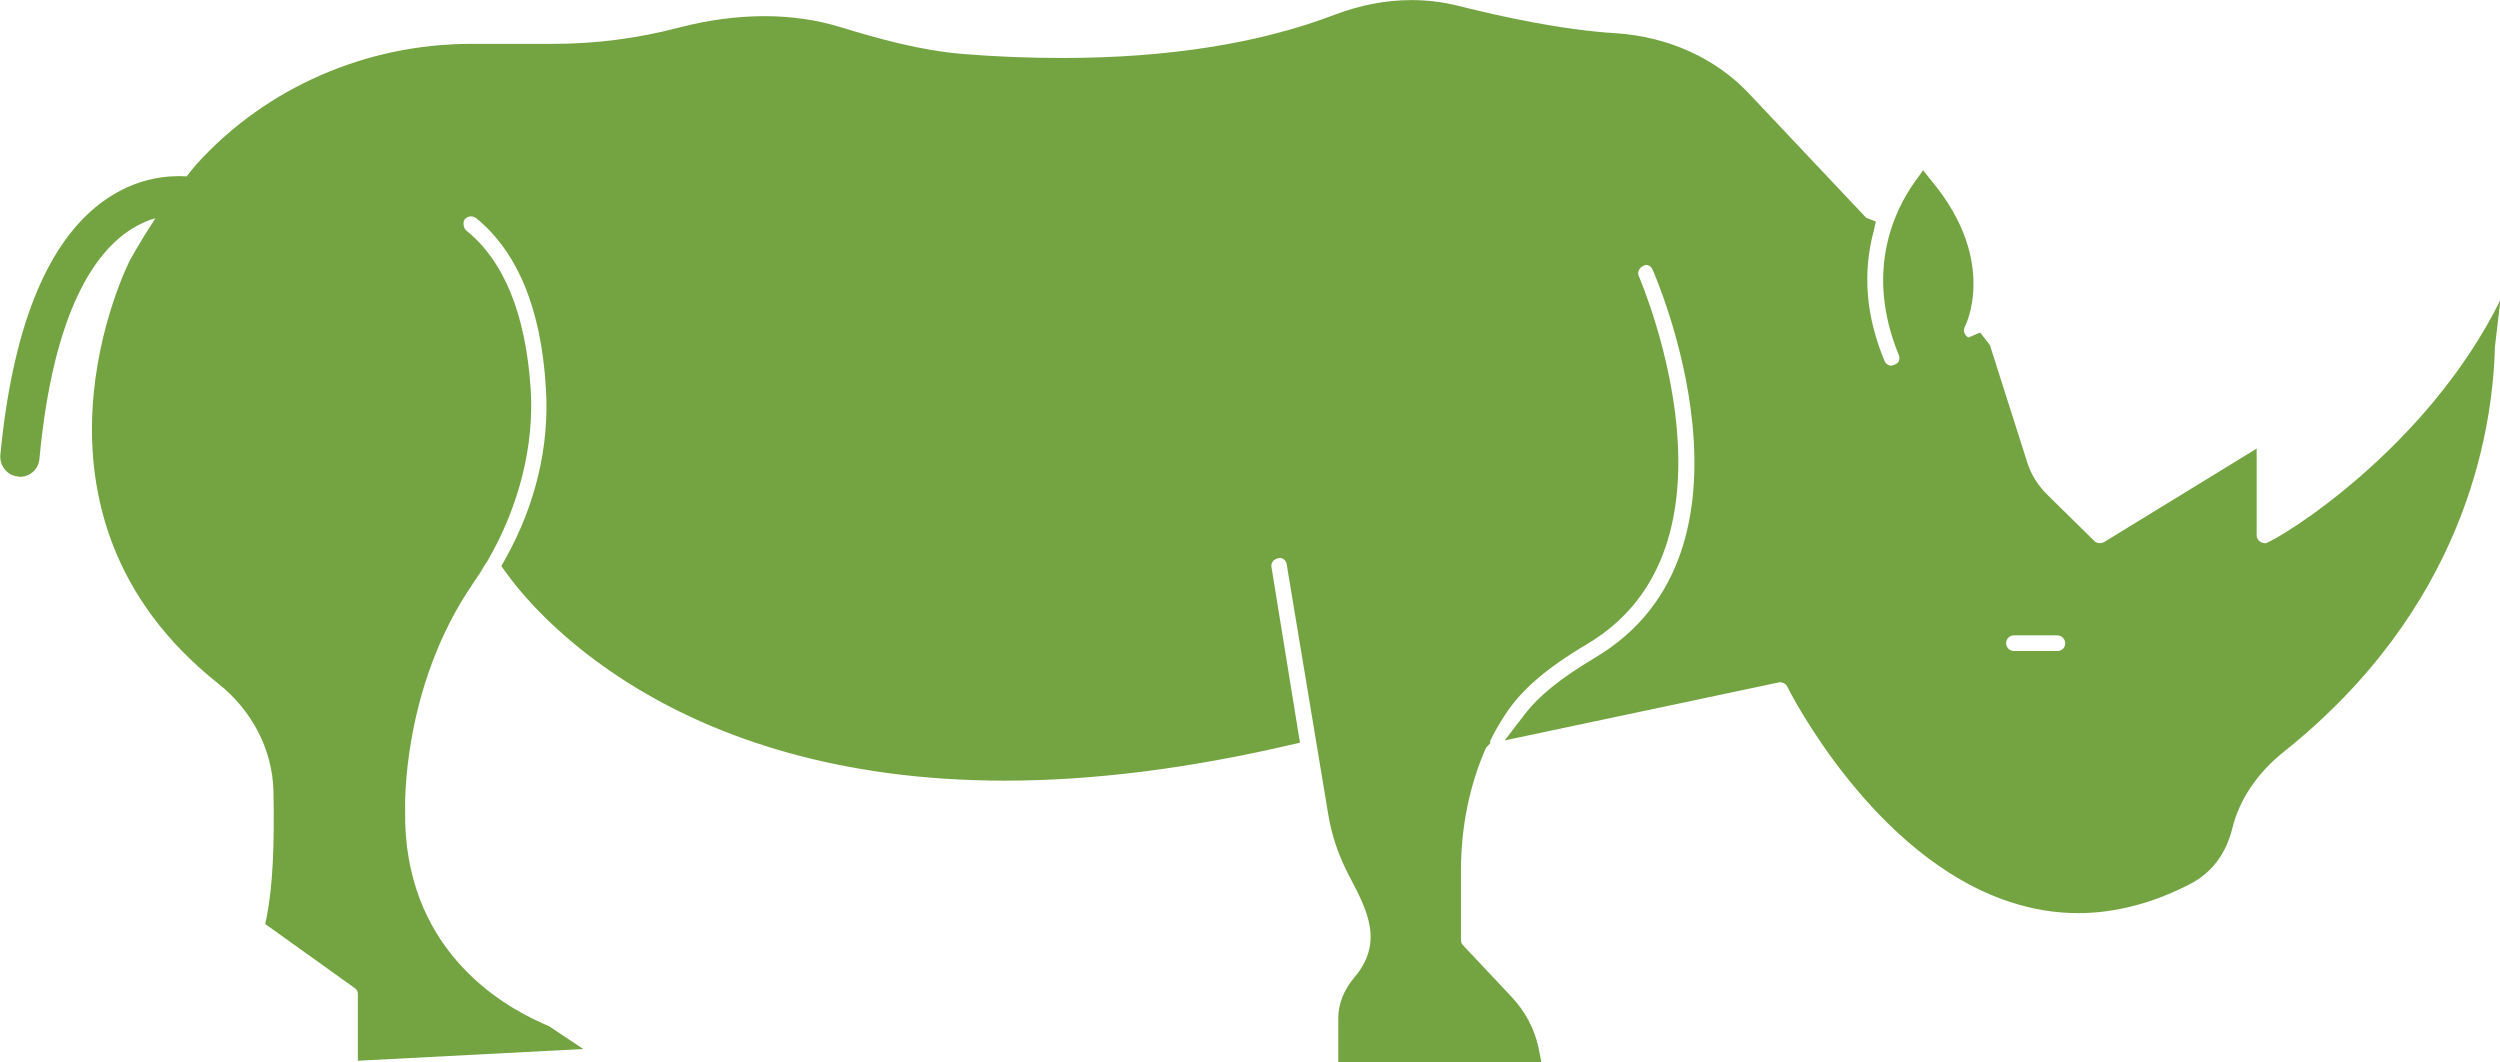
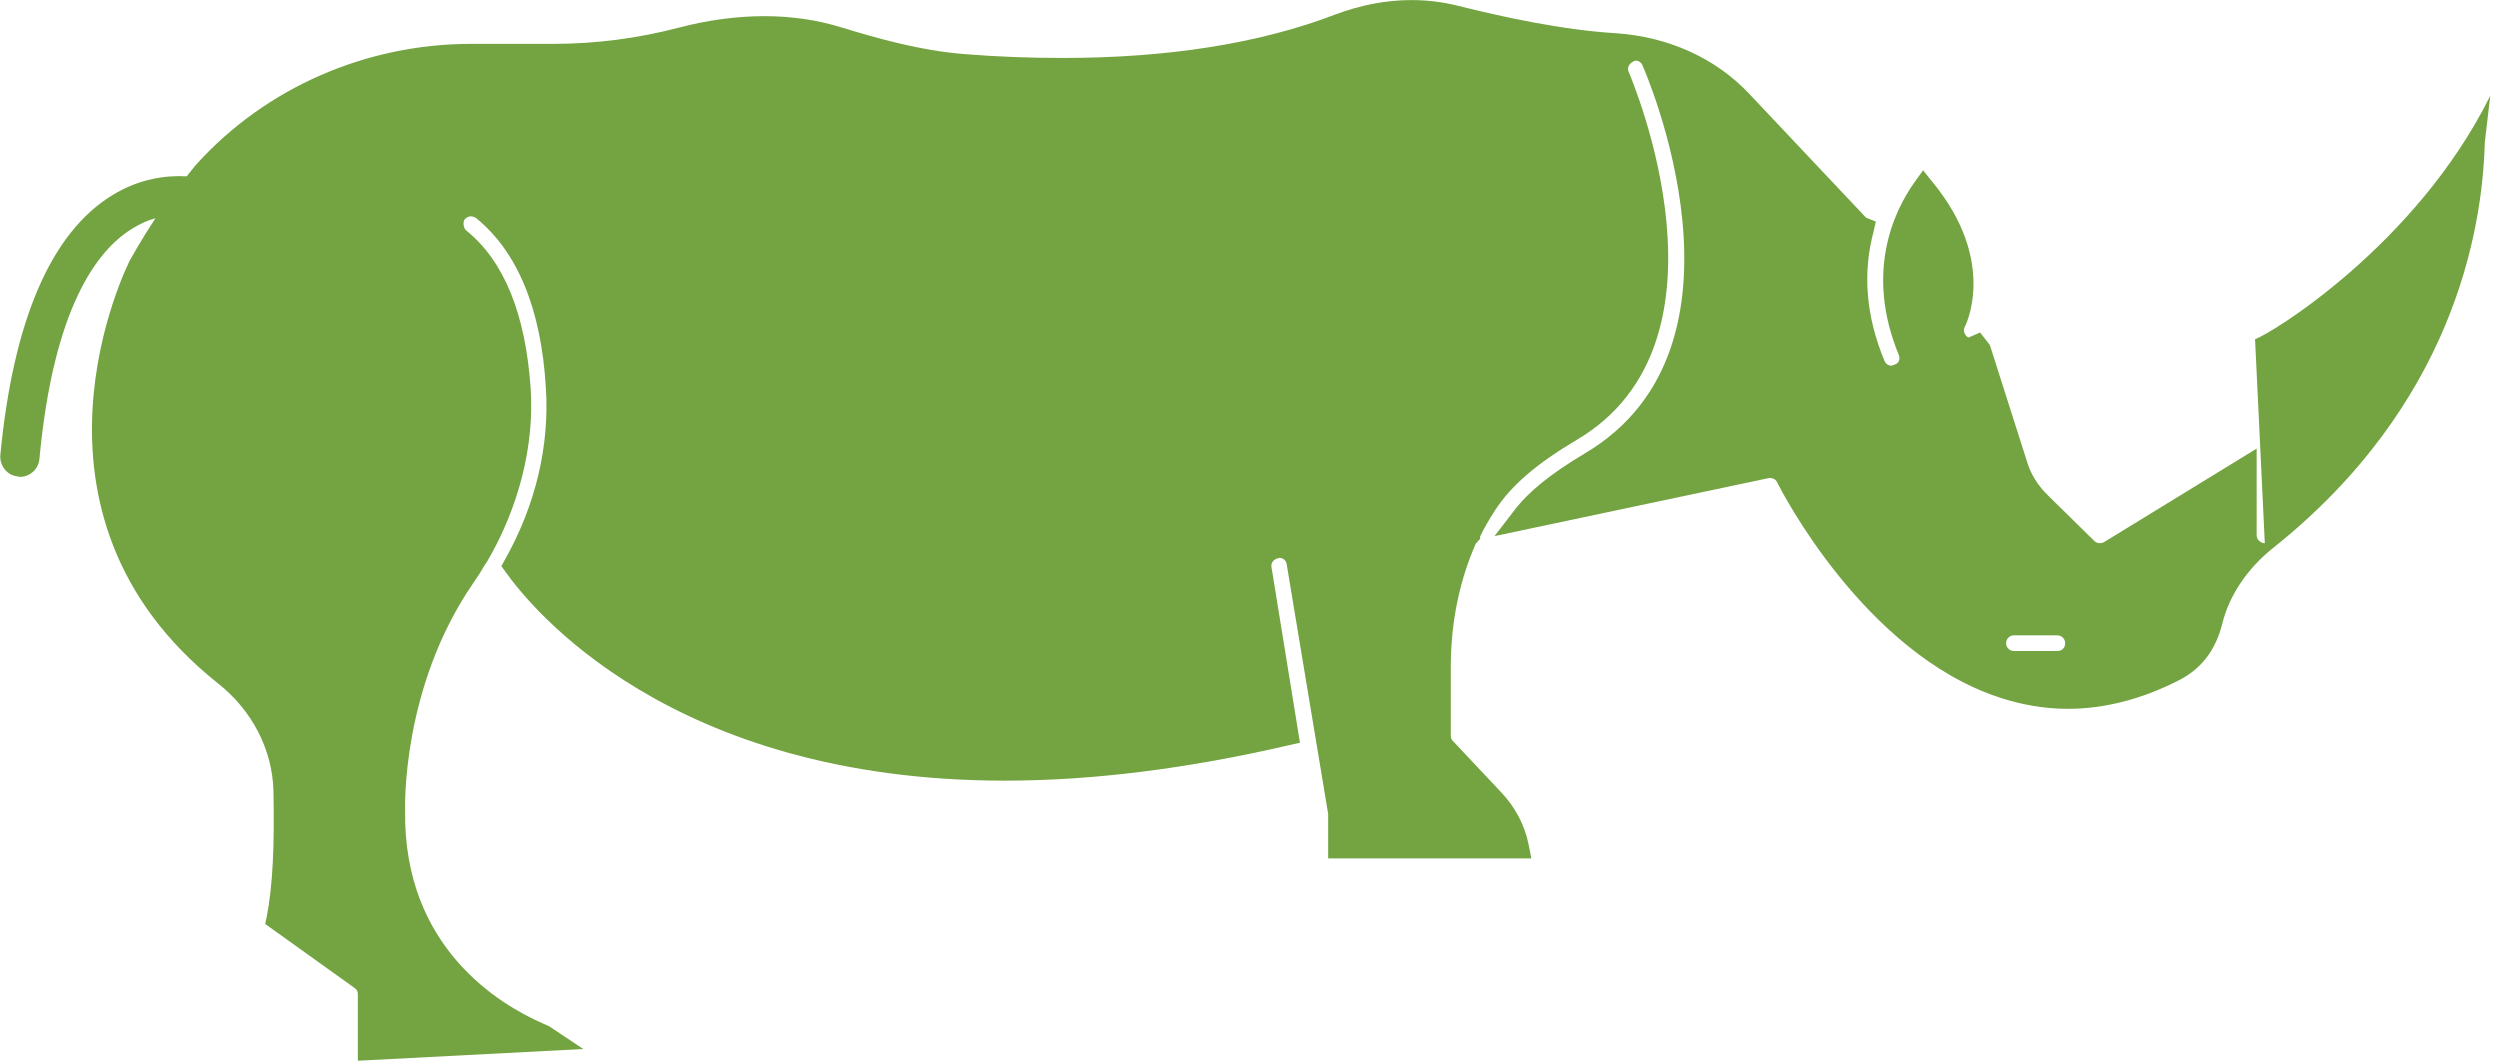
<svg xmlns="http://www.w3.org/2000/svg" xmlns:ns1="http://www.inkscape.org/namespaces/inkscape" xmlns:ns2="http://sodipodi.sourceforge.net/DTD/sodipodi-0.dtd" width="31.57mm" height="13.417mm" viewBox="0 0 31.57 13.417" version="1.1" id="svg1374" ns1:version="1.2.2 (732a01da63, 2022-12-09)" ns2:docname="rhino.svg">
  <ns2:namedview id="namedview1376" pagecolor="#ffffff" bordercolor="#666666" borderopacity="1.0" ns1:showpageshadow="2" ns1:pageopacity="0.0" ns1:pagecheckerboard="0" ns1:deskcolor="#d1d1d1" ns1:document-units="mm" showgrid="false" ns1:zoom="0.46769781" ns1:cx="17.105062" ns1:cy="76.972778" ns1:window-width="1366" ns1:window-height="705" ns1:window-x="-8" ns1:window-y="-8" ns1:window-maximized="1" ns1:current-layer="layer1" />
  <defs id="defs1371" />
  <g ns1:label="Layer 1" ns1:groupmode="layer" id="layer1" transform="translate(-100.752,-128.497)">
-     <path d="m 129.352,135.356 c -0.02,0 -0.04,-0.006 -0.054,-0.015 -0.03,-0.02 -0.049,-0.049 -0.049,-0.084 v -1.095 l -1.924,1.179 c -0.015,0.009 -0.035,0.015 -0.054,0.015 -0.03,0 -0.054,-0.009 -0.069,-0.025 l -0.582,-0.572 c -0.133,-0.128 -0.227,-0.276 -0.276,-0.449 l -0.464,-1.456 -0.123,-0.158 -0.148,0.064 c -0.049,-0.03 -0.069,-0.084 -0.049,-0.128 0.006,-0.009 0.429,-0.819 -0.4,-1.831 l -0.123,-0.153 -0.114,0.158 c -0.257,0.365 -0.622,1.135 -0.192,2.176 0.009,0.025 0.009,0.049 0,0.074 -0.006,0.015 -0.02,0.04 -0.094,0.059 -0.04,0 -0.074,-0.025 -0.089,-0.064 -0.232,-0.558 -0.276,-1.105 -0.138,-1.623 l 0.03,-0.133 -0.123,-0.049 -1.48,-1.569 c -0.424,-0.449 -1.021,-0.715 -1.673,-0.76 -0.686,-0.04 -1.461,-0.212 -1.993,-0.345 -0.192,-0.049 -0.39,-0.074 -0.597,-0.074 -0.321,0 -0.646,0.064 -0.962,0.183 -0.952,0.365 -2.112,0.548 -3.444,0.548 -0.405,0 -0.819,-0.015 -1.239,-0.049 -0.558,-0.044 -1.091,-0.197 -1.549,-0.336 -0.301,-0.094 -0.632,-0.143 -0.972,-0.143 -0.35,0 -0.715,0.049 -1.076,0.143 -0.523,0.138 -1.061,0.207 -1.594,0.207 h -1.036 c -1.327,0 -2.591,0.553 -3.464,1.515 -0.044,0.049 -0.084,0.104 -0.128,0.158 -0.252,-0.015 -0.592,0.025 -0.938,0.237 -0.775,0.474 -1.253,1.579 -1.416,3.286 -0.009,0.133 0.089,0.257 0.222,0.266 0.009,0.006 0.02,0.006 0.025,0.006 0.128,0 0.237,-0.099 0.247,-0.227 0.178,-1.915 0.73,-2.635 1.169,-2.906 0.104,-0.064 0.202,-0.109 0.296,-0.133 -0.197,0.301 -0.311,0.513 -0.321,0.528 -0.025,0.049 -1.609,3.188 1.115,5.349 0.429,0.34 0.681,0.834 0.696,1.347 0.015,0.691 -0.009,1.214 -0.084,1.594 l -0.02,0.094 1.13,0.809 c 0.025,0.015 0.04,0.044 0.04,0.074 v 0.844 l 2.847,-0.148 -0.429,-0.286 -0.089,-0.04 c -0.528,-0.232 -1.757,-0.952 -1.732,-2.684 0,-0.015 -0.054,-1.544 0.859,-2.872 0.059,-0.084 0.109,-0.163 0.148,-0.232 l 0.03,-0.044 c 0.4,-0.686 0.597,-1.466 0.548,-2.186 -0.064,-0.938 -0.336,-1.609 -0.814,-1.993 -0.035,-0.03 -0.044,-0.104 -0.02,-0.138 0.02,-0.025 0.049,-0.04 0.079,-0.04 0.025,0 0.044,0.009 0.064,0.02 0.523,0.424 0.824,1.145 0.883,2.142 0.049,0.73 -0.128,1.485 -0.518,2.176 l -0.044,0.079 0.054,0.074 c 0.311,0.439 2.068,2.635 6.306,2.635 1.11,0 2.319,-0.153 3.592,-0.449 l 0.133,-0.03 -0.36,-2.22 c -0.009,-0.054 0.03,-0.104 0.104,-0.114 0.044,0 0.084,0.035 0.089,0.084 l 0.523,3.148 c 0.044,0.271 0.133,0.538 0.276,0.804 0.212,0.405 0.434,0.819 0.054,1.263 -0.133,0.158 -0.202,0.336 -0.202,0.513 v 0.563 h 2.566 l -0.035,-0.178 c -0.049,-0.242 -0.168,-0.469 -0.345,-0.656 l -0.617,-0.656 c -0.015,-0.015 -0.02,-0.04 -0.02,-0.064 v -0.868 c 0,-0.558 0.109,-1.086 0.316,-1.554 l 0.054,-0.059 v -0.03 c 0.049,-0.104 0.109,-0.207 0.192,-0.336 0.207,-0.316 0.528,-0.587 1.026,-0.883 2.097,-1.234 0.715,-4.515 0.656,-4.653 -0.02,-0.044 0.006,-0.114 0.089,-0.138 0.04,0 0.074,0.025 0.089,0.064 0.015,0.035 1.569,3.543 -0.735,4.9 -0.429,0.257 -0.706,0.479 -0.888,0.72 l -0.247,0.321 3.474,-0.735 c 0.04,0 0.079,0.02 0.094,0.054 0.044,0.089 1.095,2.156 2.808,2.719 0.286,0.094 0.572,0.143 0.864,0.143 0.464,0 0.938,-0.123 1.401,-0.36 0.276,-0.138 0.464,-0.375 0.548,-0.711 0.089,-0.365 0.321,-0.706 0.651,-0.967 2.25,-1.796 2.635,-3.977 2.665,-5.112 l 0.069,-0.592 c -0.933,1.885 -2.773,3.01 -2.97,3.074 z m -2.62,1.362 h -0.548 c -0.054,0 -0.099,-0.044 -0.099,-0.099 0,-0.054 0.044,-0.099 0.099,-0.099 h 0.548 c 0.054,0 0.099,0.044 0.099,0.099 0,0.059 -0.04,0.099 -0.099,0.099 z" id="path6815" style="fill:#73a441;fill-opacity:1;stroke-width:0.493" />
+     <path d="m 129.352,135.356 c -0.02,0 -0.04,-0.006 -0.054,-0.015 -0.03,-0.02 -0.049,-0.049 -0.049,-0.084 v -1.095 l -1.924,1.179 c -0.015,0.009 -0.035,0.015 -0.054,0.015 -0.03,0 -0.054,-0.009 -0.069,-0.025 l -0.582,-0.572 c -0.133,-0.128 -0.227,-0.276 -0.276,-0.449 l -0.464,-1.456 -0.123,-0.158 -0.148,0.064 c -0.049,-0.03 -0.069,-0.084 -0.049,-0.128 0.006,-0.009 0.429,-0.819 -0.4,-1.831 l -0.123,-0.153 -0.114,0.158 c -0.257,0.365 -0.622,1.135 -0.192,2.176 0.009,0.025 0.009,0.049 0,0.074 -0.006,0.015 -0.02,0.04 -0.094,0.059 -0.04,0 -0.074,-0.025 -0.089,-0.064 -0.232,-0.558 -0.276,-1.105 -0.138,-1.623 l 0.03,-0.133 -0.123,-0.049 -1.48,-1.569 c -0.424,-0.449 -1.021,-0.715 -1.673,-0.76 -0.686,-0.04 -1.461,-0.212 -1.993,-0.345 -0.192,-0.049 -0.39,-0.074 -0.597,-0.074 -0.321,0 -0.646,0.064 -0.962,0.183 -0.952,0.365 -2.112,0.548 -3.444,0.548 -0.405,0 -0.819,-0.015 -1.239,-0.049 -0.558,-0.044 -1.091,-0.197 -1.549,-0.336 -0.301,-0.094 -0.632,-0.143 -0.972,-0.143 -0.35,0 -0.715,0.049 -1.076,0.143 -0.523,0.138 -1.061,0.207 -1.594,0.207 h -1.036 c -1.327,0 -2.591,0.553 -3.464,1.515 -0.044,0.049 -0.084,0.104 -0.128,0.158 -0.252,-0.015 -0.592,0.025 -0.938,0.237 -0.775,0.474 -1.253,1.579 -1.416,3.286 -0.009,0.133 0.089,0.257 0.222,0.266 0.009,0.006 0.02,0.006 0.025,0.006 0.128,0 0.237,-0.099 0.247,-0.227 0.178,-1.915 0.73,-2.635 1.169,-2.906 0.104,-0.064 0.202,-0.109 0.296,-0.133 -0.197,0.301 -0.311,0.513 -0.321,0.528 -0.025,0.049 -1.609,3.188 1.115,5.349 0.429,0.34 0.681,0.834 0.696,1.347 0.015,0.691 -0.009,1.214 -0.084,1.594 l -0.02,0.094 1.13,0.809 c 0.025,0.015 0.04,0.044 0.04,0.074 v 0.844 l 2.847,-0.148 -0.429,-0.286 -0.089,-0.04 c -0.528,-0.232 -1.757,-0.952 -1.732,-2.684 0,-0.015 -0.054,-1.544 0.859,-2.872 0.059,-0.084 0.109,-0.163 0.148,-0.232 l 0.03,-0.044 c 0.4,-0.686 0.597,-1.466 0.548,-2.186 -0.064,-0.938 -0.336,-1.609 -0.814,-1.993 -0.035,-0.03 -0.044,-0.104 -0.02,-0.138 0.02,-0.025 0.049,-0.04 0.079,-0.04 0.025,0 0.044,0.009 0.064,0.02 0.523,0.424 0.824,1.145 0.883,2.142 0.049,0.73 -0.128,1.485 -0.518,2.176 l -0.044,0.079 0.054,0.074 c 0.311,0.439 2.068,2.635 6.306,2.635 1.11,0 2.319,-0.153 3.592,-0.449 l 0.133,-0.03 -0.36,-2.22 c -0.009,-0.054 0.03,-0.104 0.104,-0.114 0.044,0 0.084,0.035 0.089,0.084 l 0.523,3.148 v 0.563 h 2.566 l -0.035,-0.178 c -0.049,-0.242 -0.168,-0.469 -0.345,-0.656 l -0.617,-0.656 c -0.015,-0.015 -0.02,-0.04 -0.02,-0.064 v -0.868 c 0,-0.558 0.109,-1.086 0.316,-1.554 l 0.054,-0.059 v -0.03 c 0.049,-0.104 0.109,-0.207 0.192,-0.336 0.207,-0.316 0.528,-0.587 1.026,-0.883 2.097,-1.234 0.715,-4.515 0.656,-4.653 -0.02,-0.044 0.006,-0.114 0.089,-0.138 0.04,0 0.074,0.025 0.089,0.064 0.015,0.035 1.569,3.543 -0.735,4.9 -0.429,0.257 -0.706,0.479 -0.888,0.72 l -0.247,0.321 3.474,-0.735 c 0.04,0 0.079,0.02 0.094,0.054 0.044,0.089 1.095,2.156 2.808,2.719 0.286,0.094 0.572,0.143 0.864,0.143 0.464,0 0.938,-0.123 1.401,-0.36 0.276,-0.138 0.464,-0.375 0.548,-0.711 0.089,-0.365 0.321,-0.706 0.651,-0.967 2.25,-1.796 2.635,-3.977 2.665,-5.112 l 0.069,-0.592 c -0.933,1.885 -2.773,3.01 -2.97,3.074 z m -2.62,1.362 h -0.548 c -0.054,0 -0.099,-0.044 -0.099,-0.099 0,-0.054 0.044,-0.099 0.099,-0.099 h 0.548 c 0.054,0 0.099,0.044 0.099,0.099 0,0.059 -0.04,0.099 -0.099,0.099 z" id="path6815" style="fill:#73a441;fill-opacity:1;stroke-width:0.493" />
  </g>
</svg>